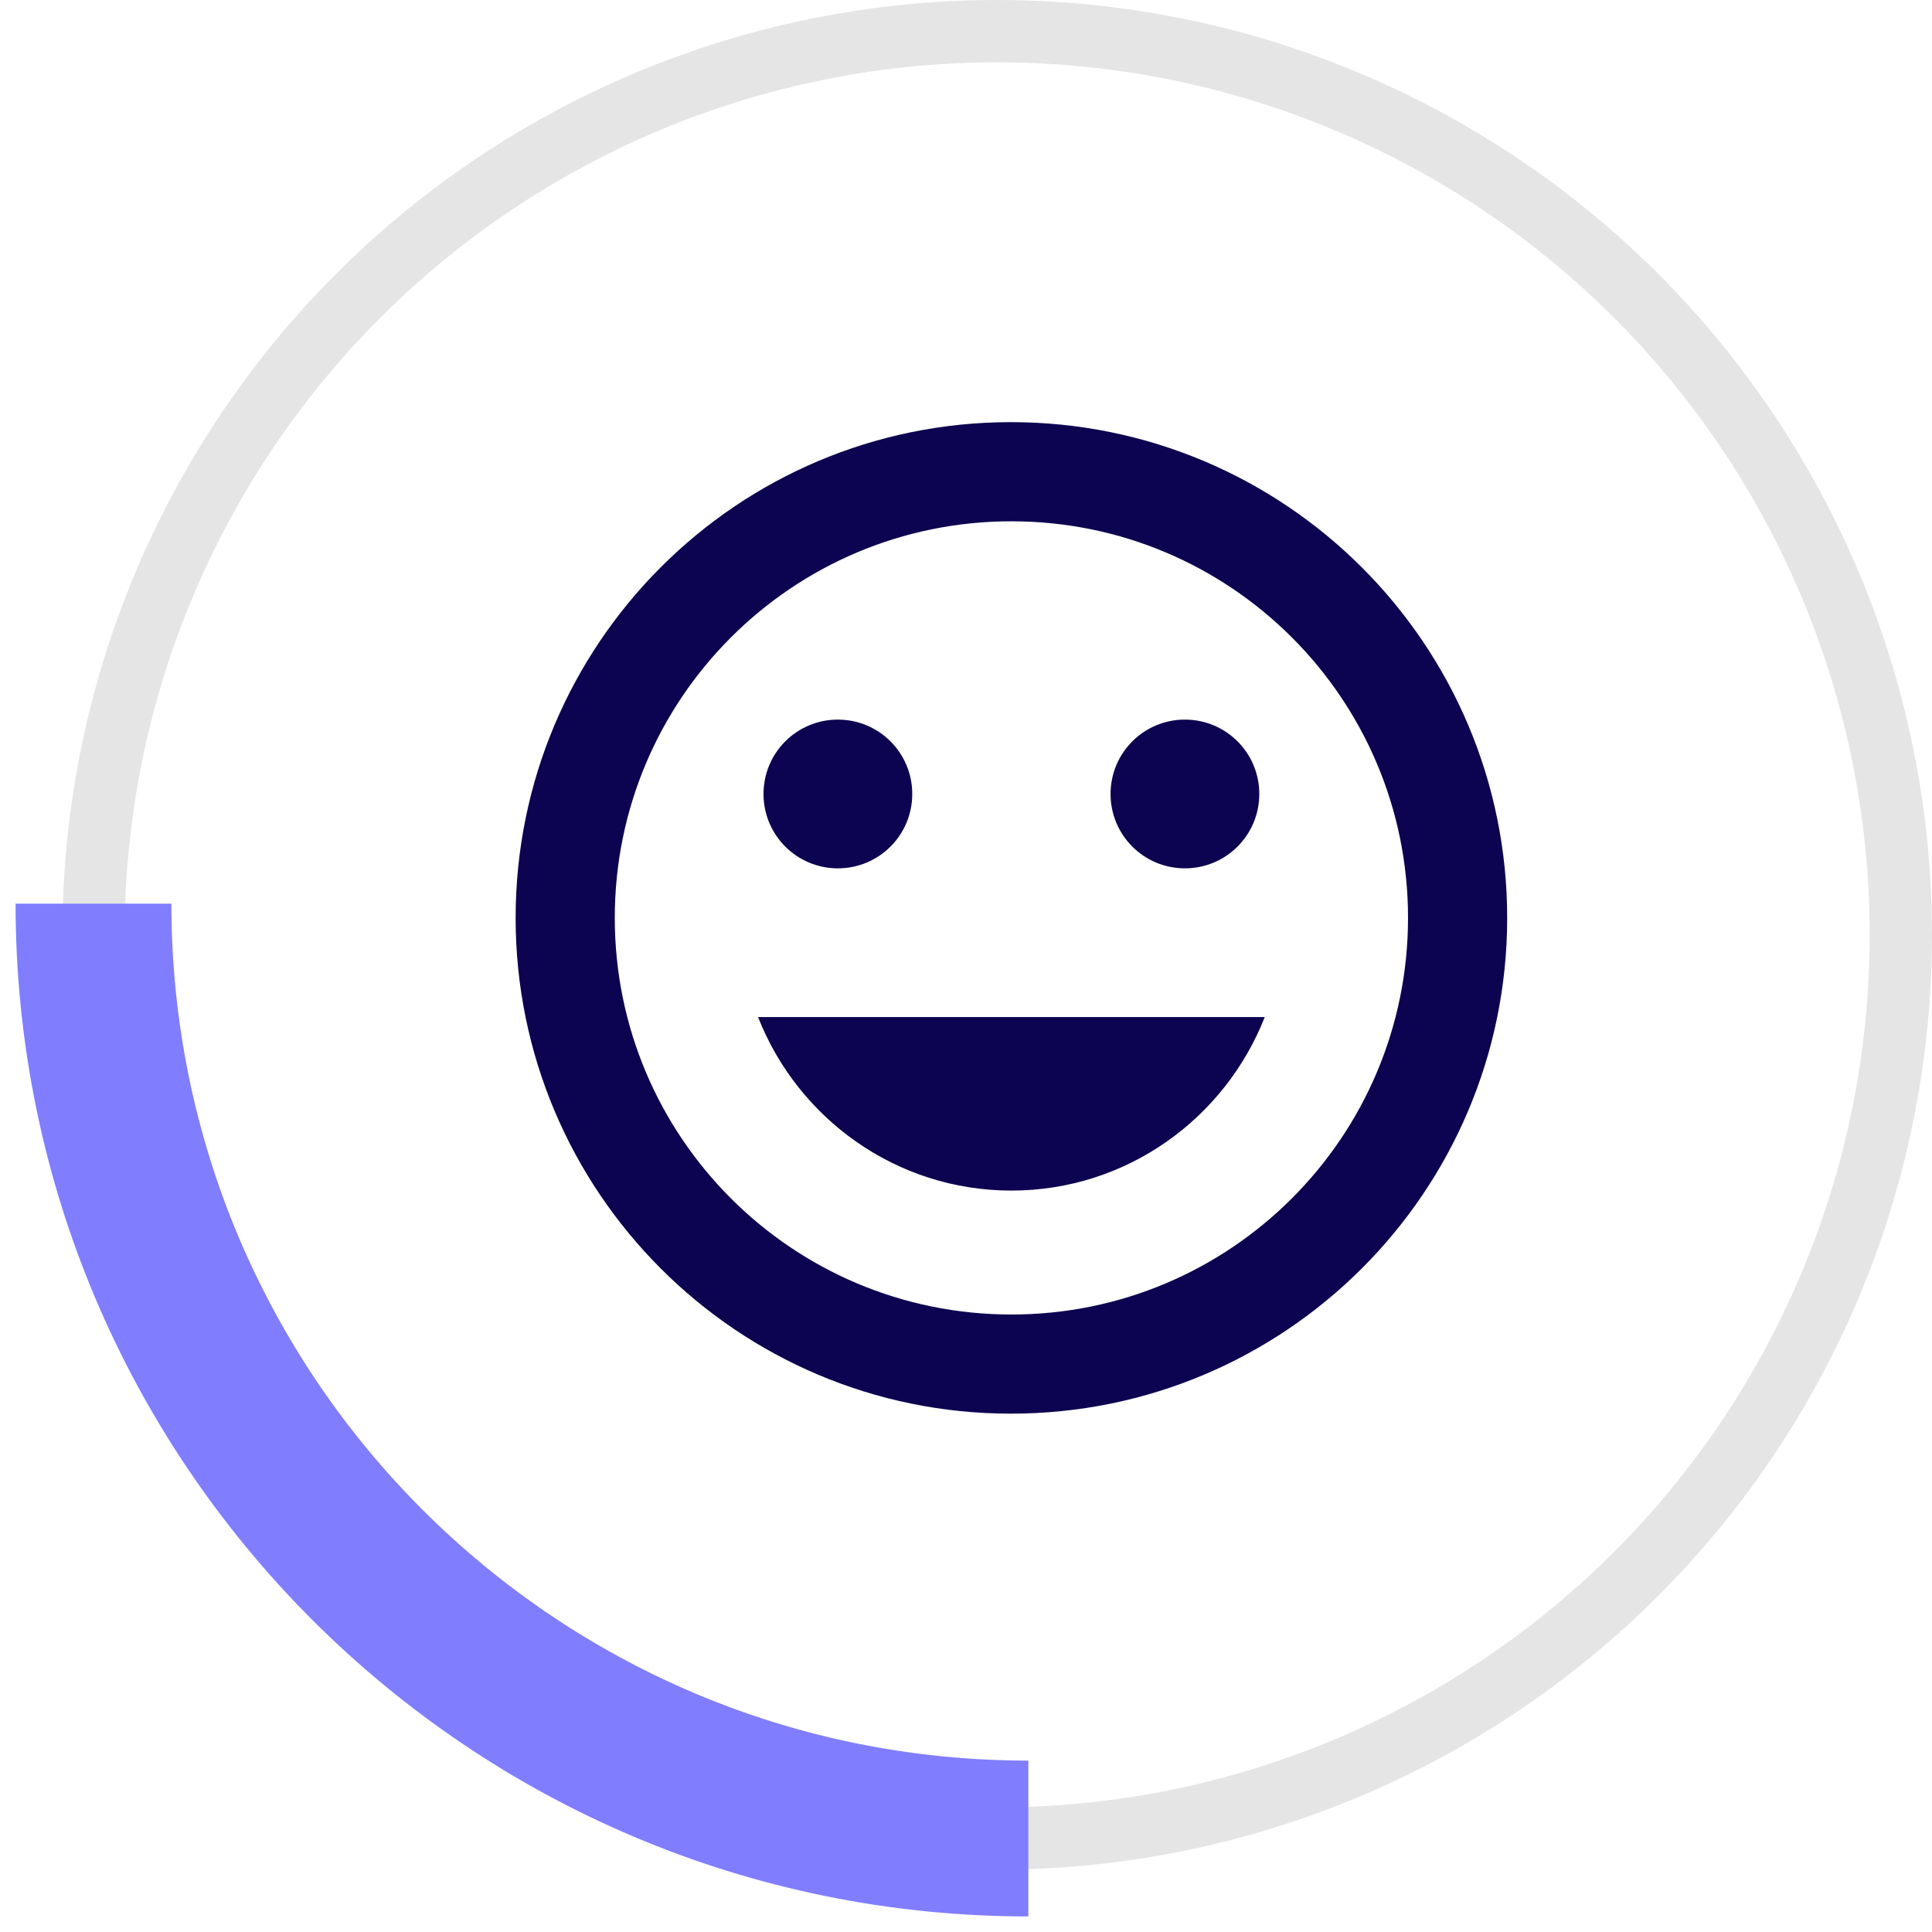
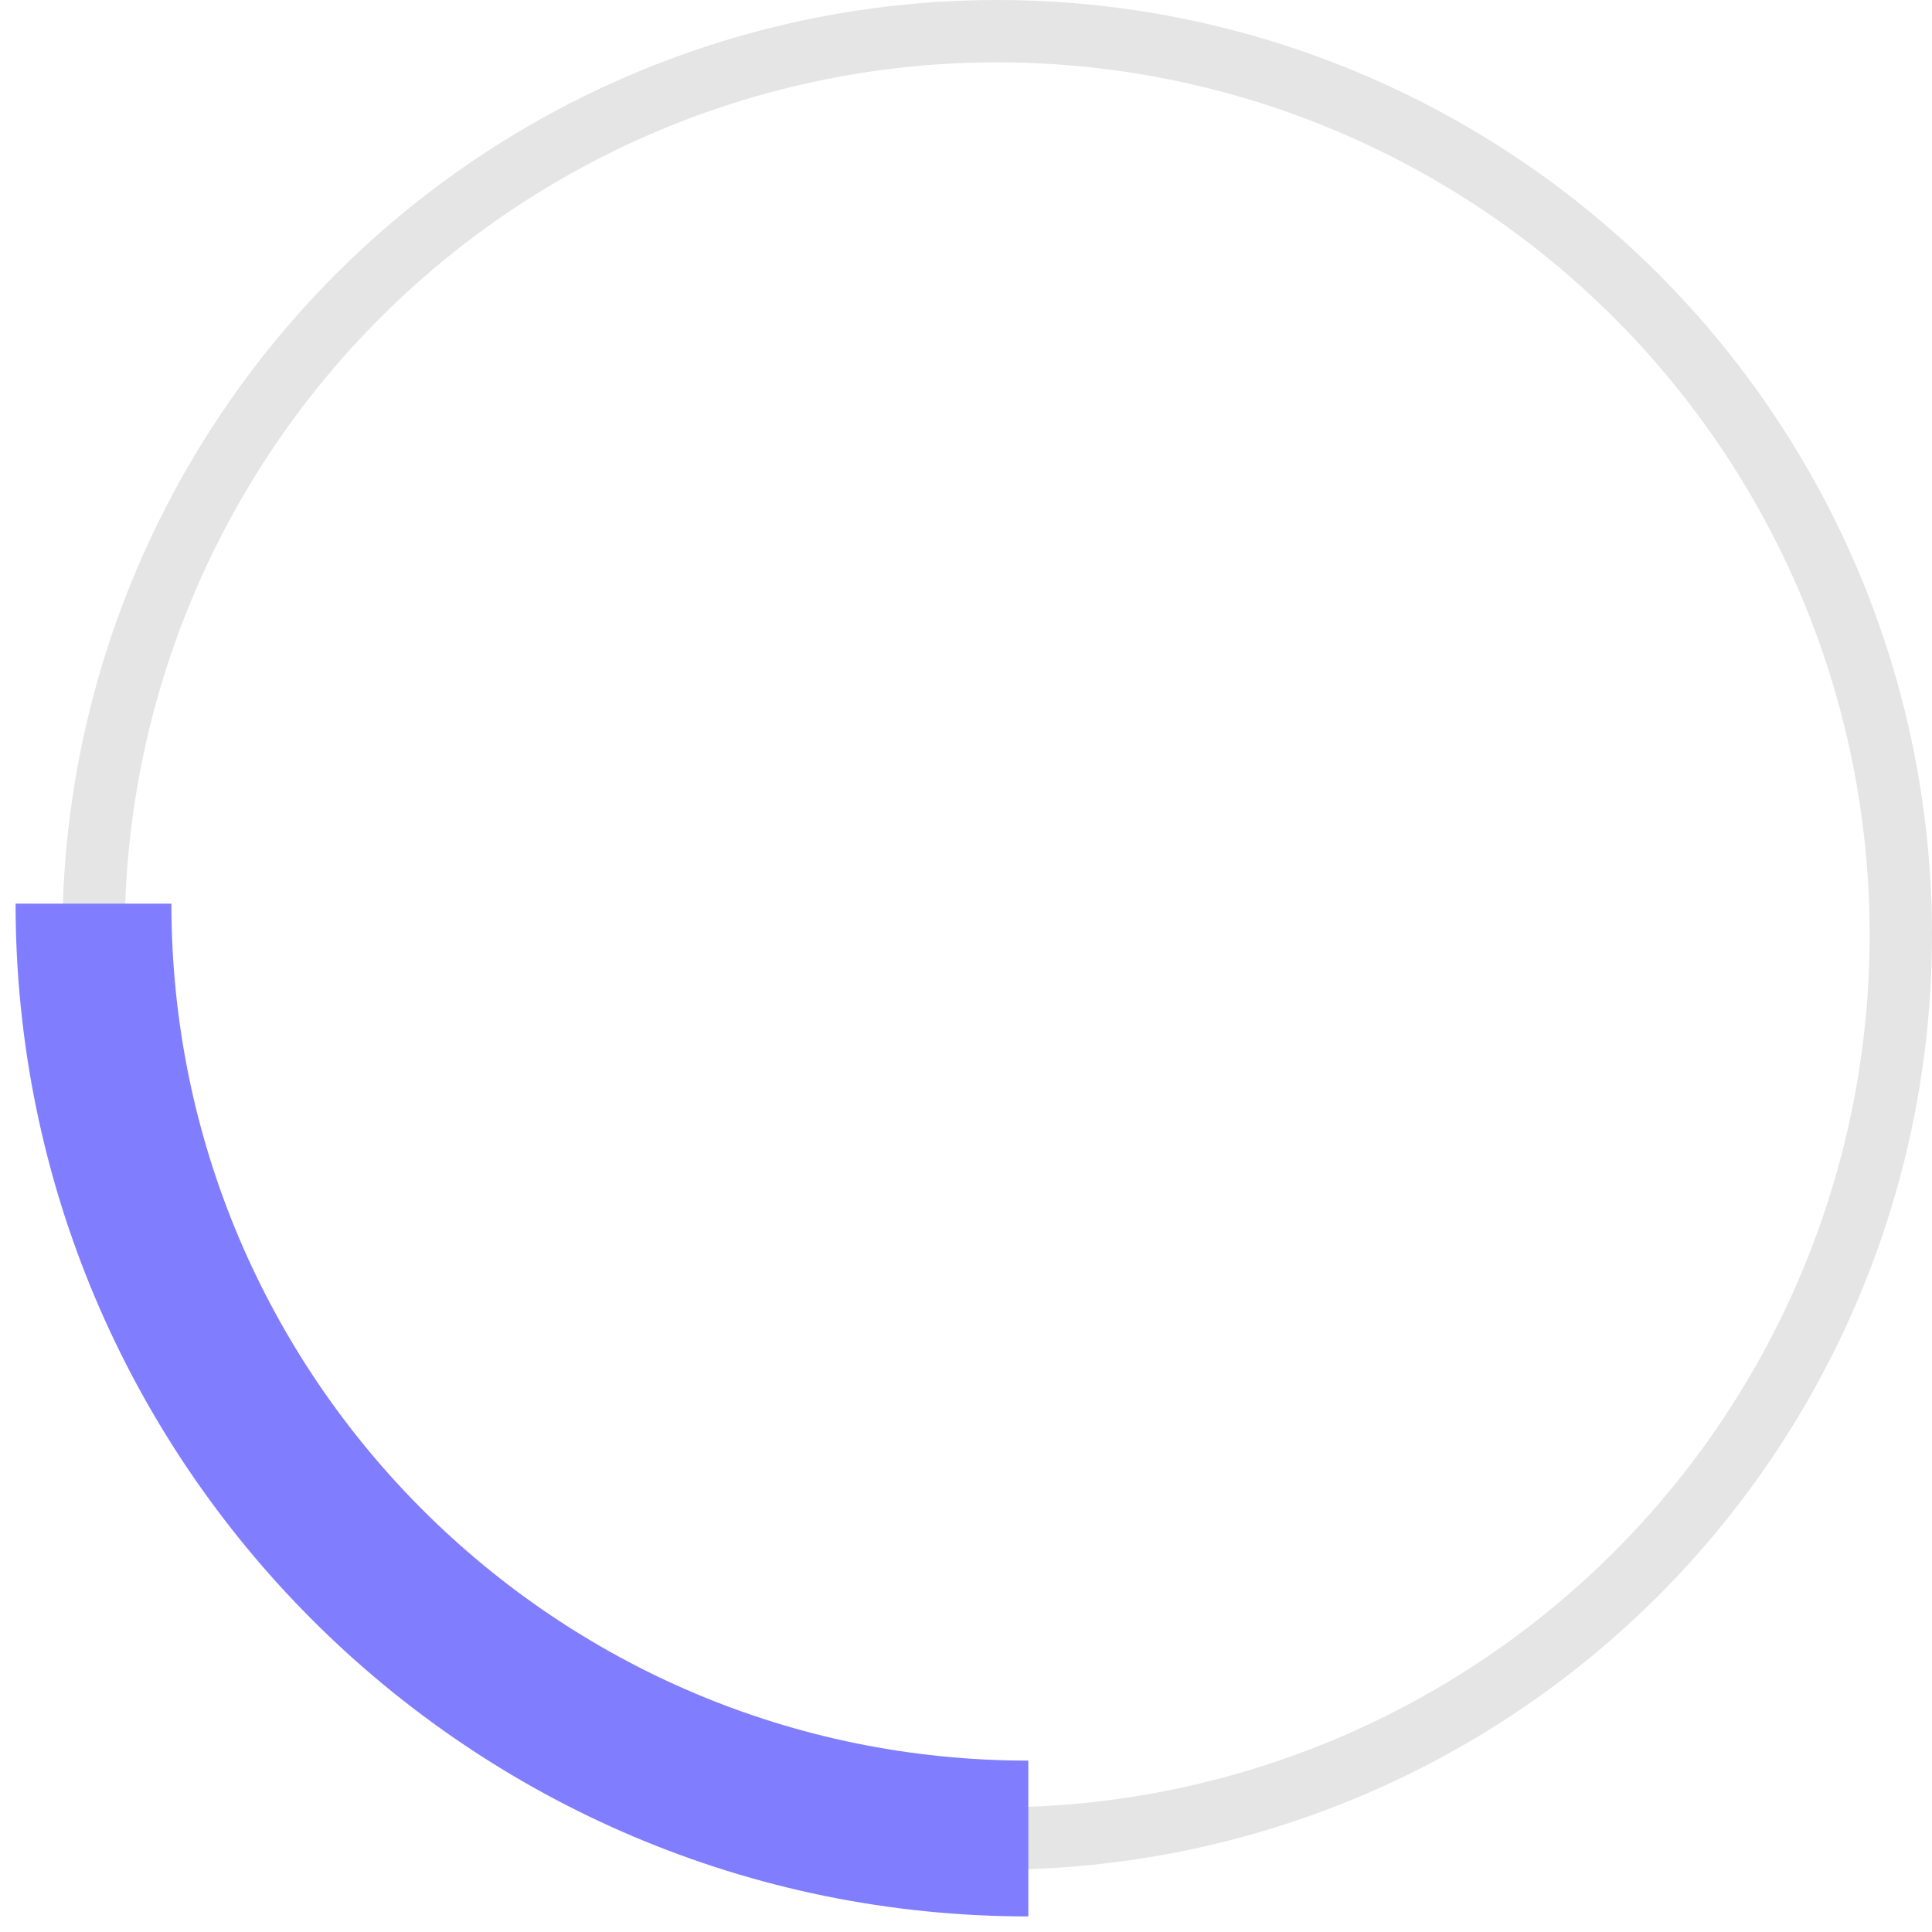
<svg xmlns="http://www.w3.org/2000/svg" width="62" height="62" viewBox="0 0 62 62" fill="none">
  <circle cx="32" cy="30" r="29" transform="rotate(-90 32 30)" stroke="#E5E5E5" stroke-width="2" />
  <path d="M33 59C16.431 59 3 45.569 3 29" stroke="#807DFF" stroke-width="5" />
-   <path d="M32.441 13.547C23.659 13.547 16.547 20.674 16.547 29.456C16.547 38.239 23.659 45.366 32.441 45.366C41.239 45.366 48.367 38.239 48.367 29.456C48.367 20.674 41.239 13.547 32.441 13.547ZM32.457 42.184C25.425 42.184 19.729 36.489 19.729 29.456C19.729 22.424 25.425 16.729 32.457 16.729C39.489 16.729 45.185 22.424 45.185 29.456C45.185 36.489 39.489 42.184 32.457 42.184ZM38.025 27.866C39.346 27.866 40.412 26.8 40.412 25.479C40.412 24.159 39.346 23.093 38.025 23.093C36.705 23.093 35.639 24.159 35.639 25.479C35.639 26.8 36.705 27.866 38.025 27.866ZM26.888 27.866C28.209 27.866 29.275 26.8 29.275 25.479C29.275 24.159 28.209 23.093 26.888 23.093C25.568 23.093 24.502 24.159 24.502 25.479C24.502 26.8 25.568 27.866 26.888 27.866ZM32.457 38.207C36.164 38.207 39.314 35.884 40.587 32.639H24.327C25.6 35.884 28.75 38.207 32.457 38.207Z" fill="#0C0450" />
</svg>